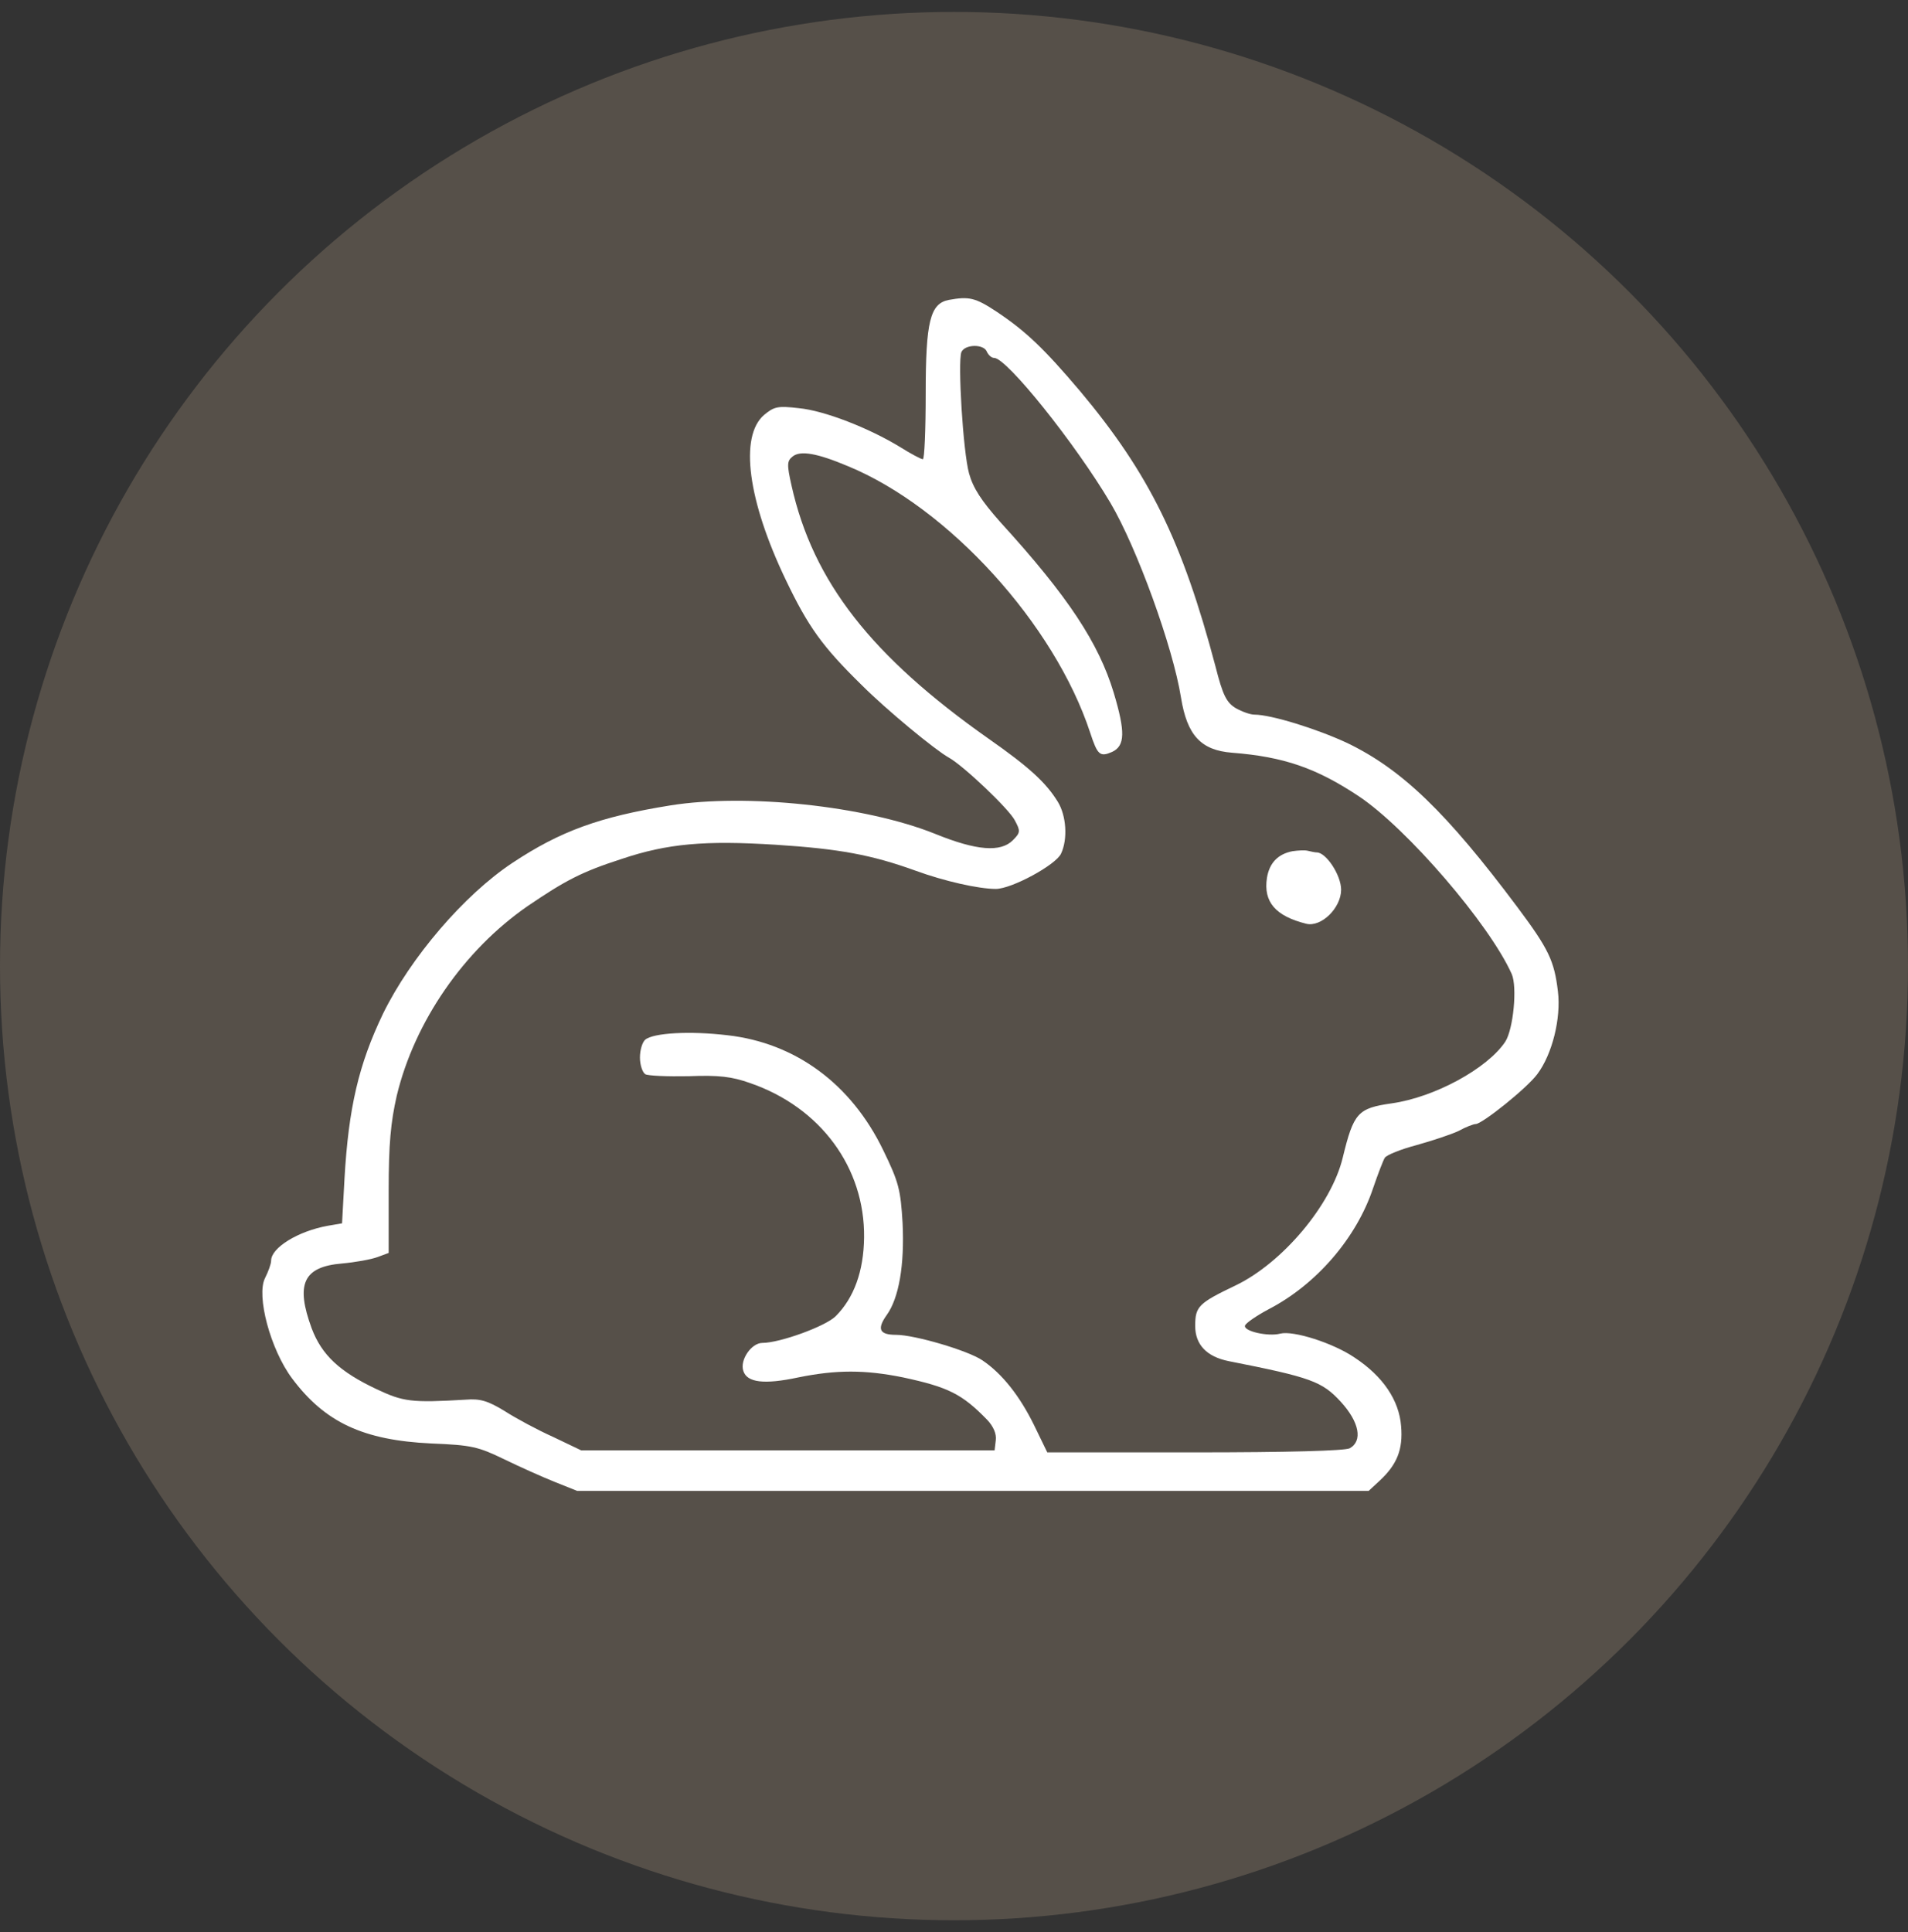
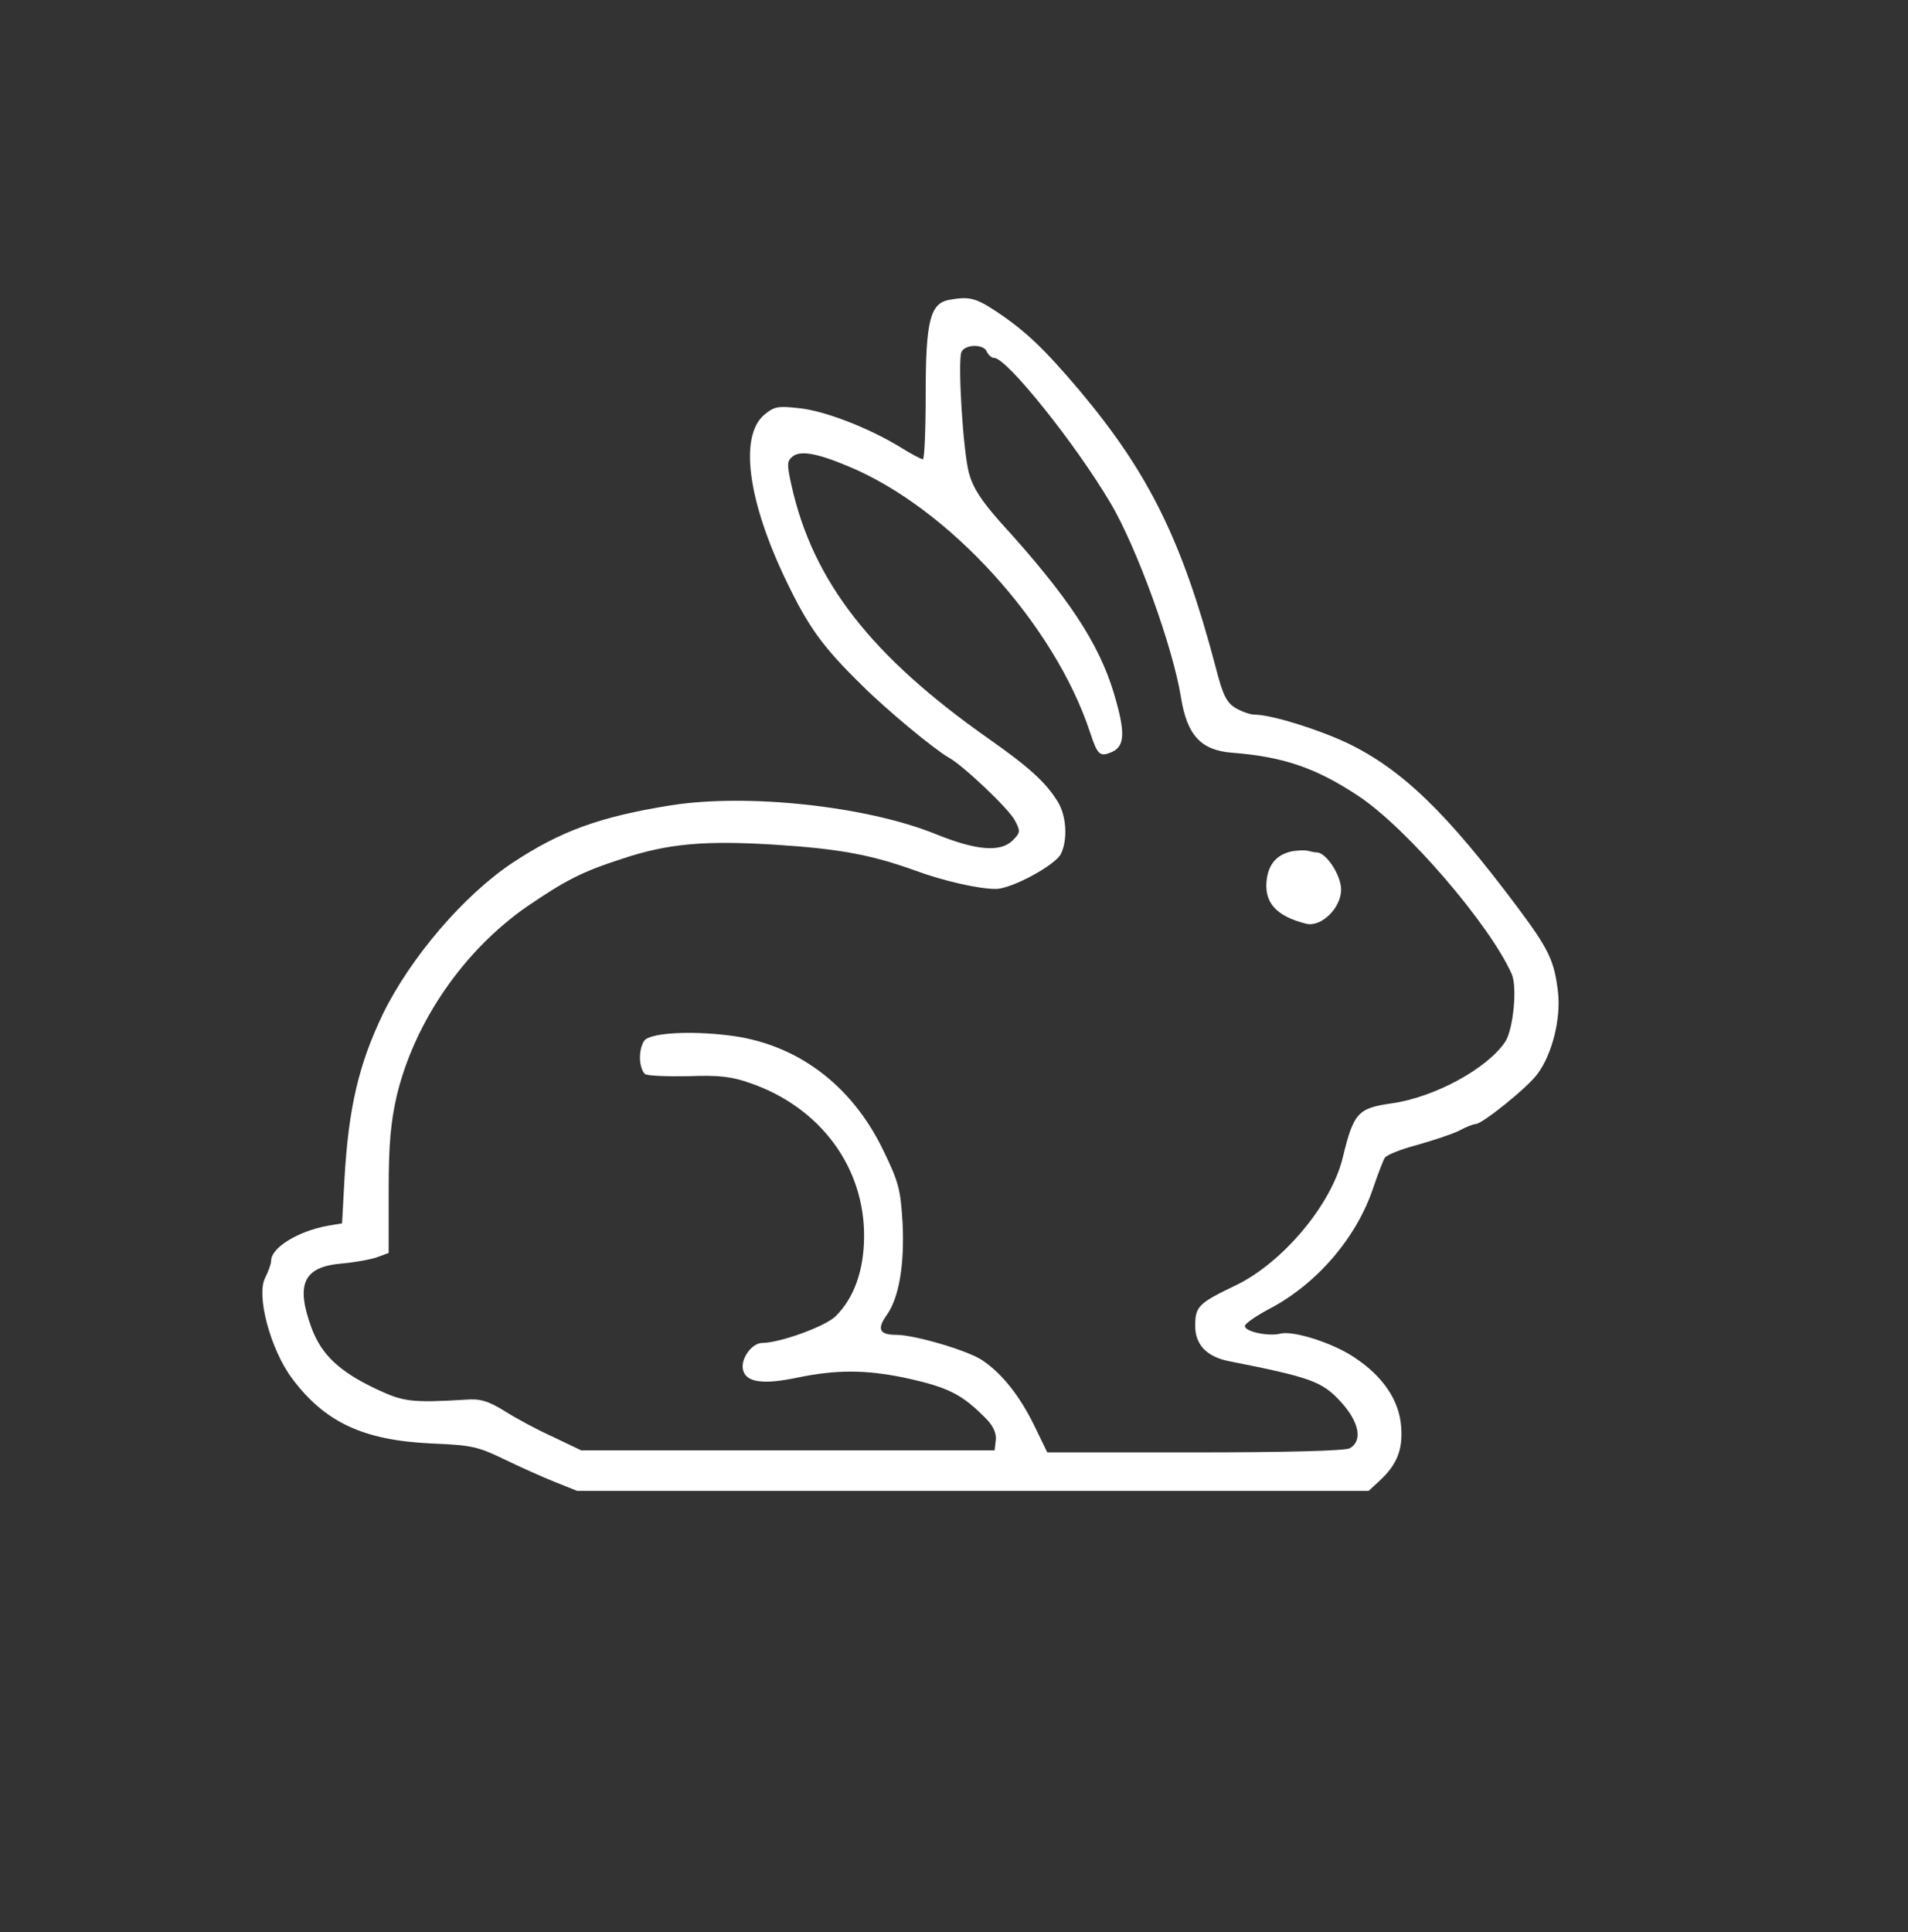
<svg xmlns="http://www.w3.org/2000/svg" fill="none" viewBox="0 0 80 81" height="81" width="80">
  <rect x="0" y="0" width="80" height="81" fill="#333333" stroke="none" />
-   <circle fill-opacity="0.68" fill="#675F54" r="40" cy="40.5" cx="40" />
  <path fill="white" d="M39.781 12.573C38.999 12.726 38.813 13.474 38.813 16.499C38.813 18.011 38.762 19.252 38.694 19.252C38.626 19.252 38.201 19.031 37.742 18.742C36.434 17.943 34.564 17.213 33.494 17.111C32.61 17.009 32.457 17.043 32.032 17.399C30.996 18.3 31.352 20.985 32.95 24.316C33.885 26.27 34.479 27.103 36.128 28.717C37.164 29.754 39.203 31.436 39.781 31.759C40.376 32.082 42.313 33.917 42.551 34.393C42.789 34.835 42.789 34.903 42.466 35.226C41.956 35.735 40.954 35.667 39.203 34.954C36.281 33.781 31.285 33.254 28.107 33.764C25.15 34.24 23.502 34.835 21.479 36.177C19.457 37.52 17.214 40.137 16.058 42.499C15.039 44.623 14.614 46.441 14.444 49.415L14.342 51.284L13.747 51.386C12.507 51.607 11.368 52.304 11.368 52.848C11.368 52.984 11.249 53.307 11.113 53.578C10.739 54.309 11.334 56.569 12.252 57.793C13.628 59.628 15.226 60.376 18.081 60.512C19.78 60.58 20.052 60.648 21.14 61.175C21.802 61.497 22.754 61.922 23.264 62.126L24.198 62.5H40.801H57.386L57.845 62.075C58.576 61.395 58.831 60.767 58.746 59.781C58.661 58.694 57.981 57.691 56.792 56.909C55.891 56.297 54.226 55.771 53.682 55.907C53.172 56.042 52.118 55.805 52.203 55.567C52.237 55.465 52.679 55.159 53.189 54.887C55.194 53.85 56.877 51.896 57.573 49.806C57.777 49.211 57.998 48.633 58.066 48.531C58.151 48.413 58.746 48.175 59.392 48.005C60.054 47.818 60.836 47.563 61.159 47.41C61.465 47.24 61.788 47.121 61.873 47.121C62.145 47.121 64.031 45.609 64.456 45.031C65.084 44.198 65.458 42.686 65.322 41.564C65.169 40.273 64.931 39.78 63.623 38.029C60.649 34.053 58.78 32.252 56.486 31.147C55.211 30.552 53.291 29.958 52.594 29.958C52.424 29.958 52.084 29.839 51.813 29.686C51.422 29.448 51.269 29.142 50.963 27.935C49.569 22.668 48.176 19.847 45.287 16.397C43.775 14.613 43.01 13.882 41.786 13.066C40.886 12.472 40.631 12.421 39.781 12.573ZM41.379 14.749C41.447 14.884 41.566 15.004 41.684 15.004C42.211 15.004 45.083 18.589 46.562 21.087C47.666 22.956 49.179 27.12 49.518 29.244C49.773 30.824 50.351 31.453 51.66 31.555C53.835 31.725 55.194 32.201 56.962 33.373C58.984 34.716 62.45 38.743 63.385 40.833C63.623 41.377 63.453 43.145 63.113 43.671C62.365 44.793 60.156 45.999 58.355 46.254C56.928 46.458 56.758 46.645 56.299 48.531C55.823 50.503 53.784 52.933 51.813 53.884C50.249 54.632 50.113 54.768 50.113 55.584C50.113 56.365 50.589 56.875 51.524 57.062C54.973 57.742 55.432 57.912 56.214 58.761C56.995 59.611 57.148 60.41 56.588 60.716C56.367 60.818 54.022 60.886 50.079 60.886H43.911L43.35 59.73C42.755 58.523 42.024 57.589 41.192 57.028C40.597 56.62 38.354 55.958 37.572 55.958C36.875 55.958 36.756 55.72 37.181 55.125C37.691 54.411 37.929 53.035 37.844 51.267C37.759 49.874 37.691 49.568 37.028 48.209C35.686 45.439 33.358 43.722 30.503 43.399C28.939 43.212 27.393 43.297 27.053 43.586C26.934 43.688 26.832 44.011 26.832 44.334C26.832 44.64 26.934 44.946 27.053 45.031C27.155 45.099 27.988 45.133 28.872 45.116C30.146 45.065 30.69 45.133 31.454 45.405C34.411 46.424 36.264 48.956 36.23 51.879C36.213 53.29 35.805 54.411 35.04 55.176C34.615 55.601 32.695 56.297 31.964 56.297C31.506 56.297 31.013 57.011 31.166 57.47C31.319 57.963 32.049 58.048 33.477 57.742C35.074 57.419 36.264 57.419 37.861 57.742C39.764 58.15 40.342 58.439 41.396 59.526C41.651 59.798 41.786 60.104 41.752 60.376L41.702 60.801H33.035H24.368L23.196 60.24C22.55 59.951 21.632 59.458 21.157 59.152C20.46 58.727 20.137 58.626 19.525 58.676C17.231 58.812 16.908 58.761 15.787 58.235C14.24 57.504 13.492 56.807 13.068 55.686C12.388 53.833 12.711 53.103 14.342 52.967C14.903 52.916 15.566 52.797 15.838 52.695L16.296 52.525V49.942C16.296 47.954 16.381 47.053 16.636 45.931C17.384 42.822 19.457 39.831 22.108 37.995C23.706 36.908 24.385 36.551 26.068 36.007C27.988 35.362 29.551 35.226 32.525 35.413C35.193 35.583 36.553 35.837 38.388 36.5C39.594 36.942 41.039 37.265 41.752 37.265C42.415 37.265 44.267 36.262 44.488 35.786C44.777 35.175 44.709 34.189 44.352 33.611C43.86 32.812 43.163 32.167 41.464 30.977C36.535 27.511 34.088 24.384 33.188 20.356C32.984 19.456 33.001 19.32 33.239 19.133C33.562 18.878 34.258 18.997 35.55 19.541C39.764 21.274 44.217 26.168 45.712 30.722C46.018 31.657 46.12 31.742 46.63 31.521C47.173 31.266 47.19 30.688 46.697 29.04C46.069 26.967 44.794 25.013 41.956 21.903C41.141 20.985 40.801 20.458 40.631 19.847C40.376 18.912 40.155 15.19 40.308 14.766C40.444 14.426 41.26 14.409 41.379 14.749Z" />
  <path fill="white" d="M54.192 35.684C53.58 35.803 53.223 36.176 53.121 36.805C52.968 37.808 53.478 38.403 54.769 38.725C55.398 38.878 56.231 38.063 56.231 37.298C56.231 36.686 55.602 35.735 55.211 35.735C55.143 35.735 54.973 35.701 54.837 35.667C54.718 35.633 54.429 35.65 54.192 35.684Z" />
</svg>